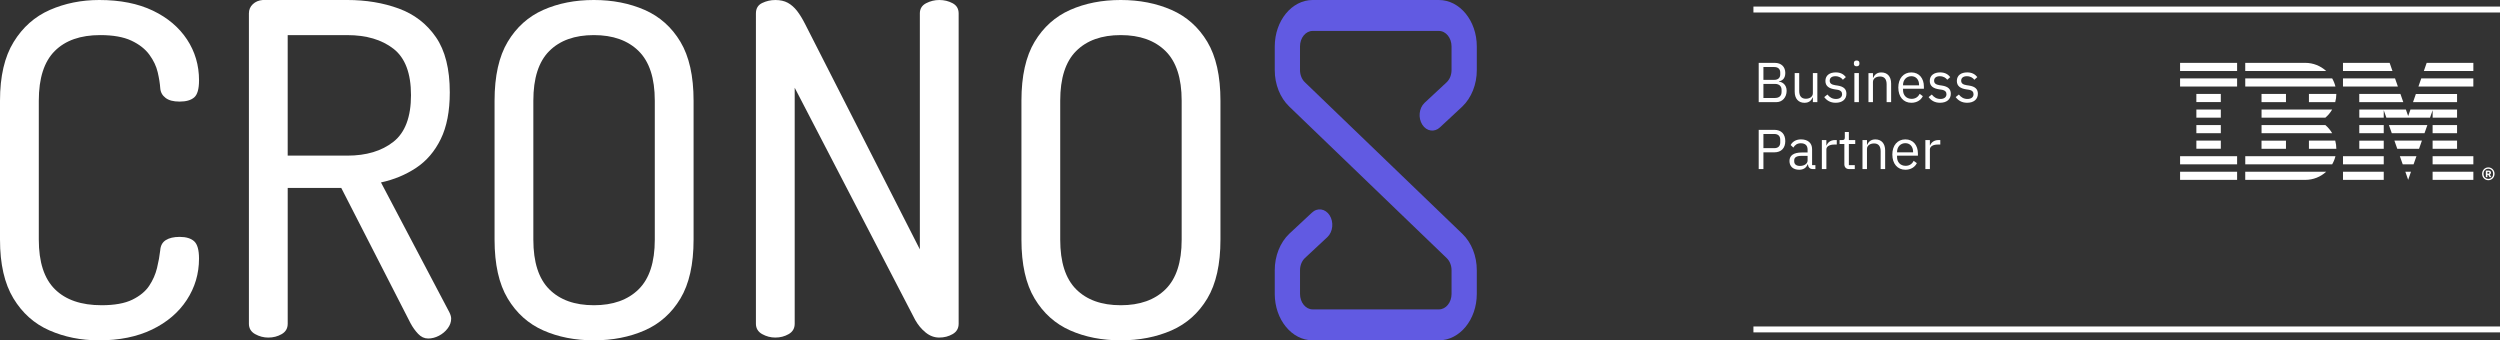
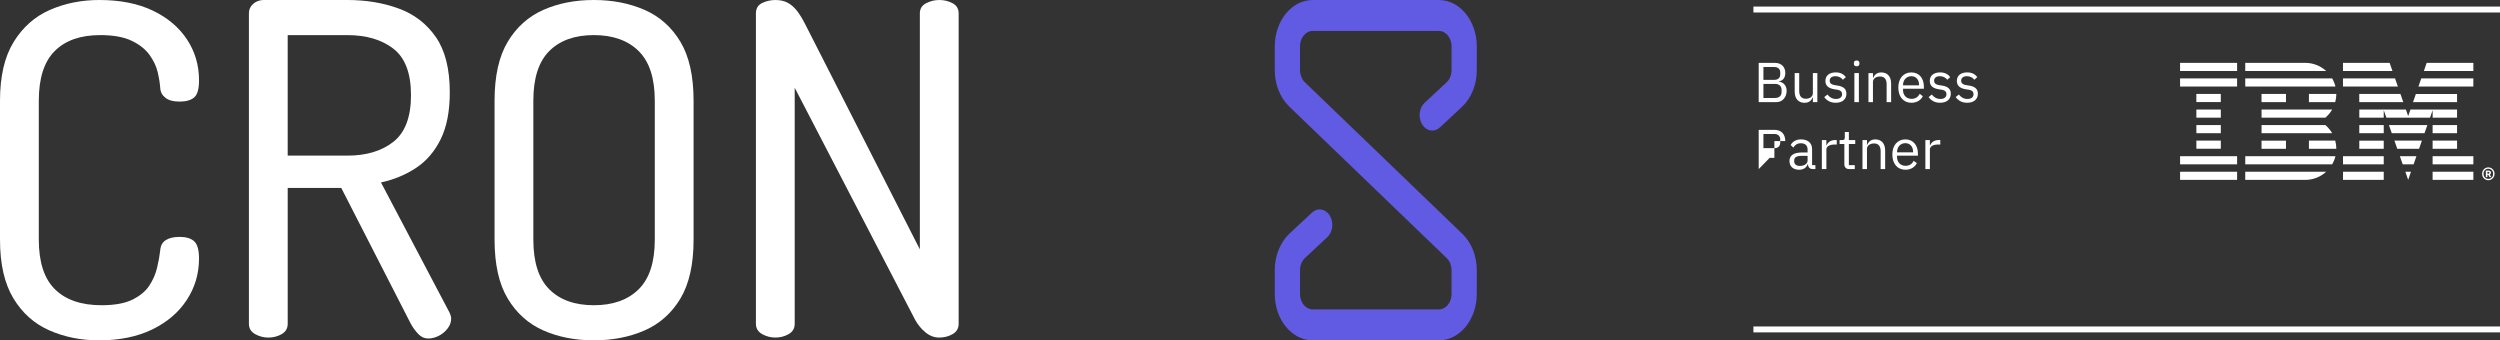
<svg xmlns="http://www.w3.org/2000/svg" id="Camada_1" data-name="Camada 1" viewBox="0 0 1526.55 207.81">
  <rect x="0" y="0" width="1526.55" height="207.81" fill="#333333" stroke="none" />
  <defs>
    <style>
      .cls-1 {
        fill: #fff;
      }

      .cls-2 {
        fill: #615ae2;
      }
    </style>
  </defs>
  <g>
    <g>
      <path class="cls-1" d="M1073.9,38.39h9.85c3.95,0,6.39,2.43,6.39,6.18s-2.3,4.84-3.88,5.08v.21c1.71,.1,4.7,1.58,4.7,5.57s-2.64,6.93-6.18,6.93h-10.88v-23.97Zm2.88,10.37h6.63c2.27,0,3.64-1.2,3.64-3.33v-1.17c0-2.13-1.37-3.33-3.64-3.33h-6.63v7.83Zm0,11.06h7.1c2.47,0,3.99-1.3,3.99-3.71v-1.16c0-2.4-1.51-3.71-3.99-3.71h-7.1v8.59Z" />
      <path class="cls-1" d="M1106.98,59.47h-.14c-.69,1.68-2.03,3.3-4.98,3.3-3.64,0-5.98-2.47-5.98-6.77v-11.37h2.75v10.89c0,3.16,1.41,4.77,4.05,4.77,2.16,0,4.29-1.06,4.29-3.4v-12.26h2.74v17.72h-2.74v-2.88Z" />
      <path class="cls-1" d="M1113.9,59.3l1.96-1.58c1.37,1.72,3.02,2.71,5.25,2.71s3.71-1.07,3.71-2.89c0-1.37-.75-2.44-3.09-2.78l-1.41-.21c-3.26-.48-5.69-1.82-5.69-5.12,0-3.5,2.71-5.22,6.32-5.22,2.85,0,4.73,1.06,6.18,2.85l-1.83,1.65c-.79-1.1-2.3-2.17-4.57-2.17s-3.47,1.07-3.47,2.75,1.2,2.4,3.4,2.75l1.37,.2c3.91,.59,5.43,2.3,5.43,4.98,0,3.44-2.51,5.53-6.56,5.53-3.26,0-5.43-1.37-7.01-3.47" />
      <path class="cls-1" d="M1132.02,38.94v-.45c0-.92,.51-1.55,1.68-1.55s1.69,.62,1.69,1.55v.45c0,.92-.52,1.54-1.69,1.54s-1.68-.62-1.68-1.54m.3,5.69h2.75v17.72h-2.75v-17.72Z" />
      <path class="cls-1" d="M1140.92,62.36v-17.72h2.75v2.89h.13c.86-1.99,2.37-3.3,5.01-3.3,3.65,0,5.95,2.47,5.95,6.77v11.37h-2.75v-10.88c0-3.16-1.37-4.78-4.02-4.78-2.2,0-4.33,1.1-4.33,3.37v12.29h-2.75Z" />
      <path class="cls-1" d="M1159.14,53.5c0-5.63,3.16-9.28,7.97-9.28s7.66,3.65,7.66,8.66v1.3h-12.74v.82c0,3.06,1.96,5.36,5.25,5.36,2.24,0,3.95-1.1,4.88-3.05l1.96,1.4c-1.13,2.4-3.67,4.05-7,4.05-4.81,0-7.97-3.64-7.97-9.27m2.88-1.61v.24h9.79v-.37c0-3.13-1.9-5.22-4.7-5.22-2.99,0-5.09,2.27-5.09,5.36" />
      <path class="cls-1" d="M1177.63,59.3l1.96-1.58c1.37,1.72,3.02,2.71,5.25,2.71s3.71-1.07,3.71-2.89c0-1.37-.75-2.44-3.09-2.78l-1.41-.21c-3.26-.48-5.69-1.82-5.69-5.12,0-3.5,2.71-5.22,6.32-5.22,2.85,0,4.73,1.06,6.18,2.85l-1.82,1.65c-.8-1.1-2.31-2.17-4.57-2.17s-3.47,1.07-3.47,2.75,1.2,2.4,3.4,2.75l1.37,.2c3.91,.59,5.43,2.3,5.43,4.98,0,3.44-2.51,5.53-6.56,5.53-3.26,0-5.43-1.37-7.01-3.47" />
      <path class="cls-1" d="M1194.16,59.3l1.96-1.58c1.37,1.72,3.02,2.71,5.25,2.71s3.71-1.07,3.71-2.89c0-1.37-.75-2.44-3.09-2.78l-1.41-.21c-3.26-.48-5.69-1.82-5.69-5.12,0-3.5,2.71-5.22,6.32-5.22,2.85,0,4.73,1.06,6.18,2.85l-1.82,1.65c-.8-1.1-2.31-2.17-4.57-2.17s-3.47,1.07-3.47,2.75,1.2,2.4,3.4,2.75l1.37,.2c3.91,.59,5.43,2.3,5.43,4.98,0,3.44-2.51,5.53-6.56,5.53-3.26,0-5.43-1.37-7.01-3.47" />
-       <path class="cls-1" d="M1073.9,103.24v-23.96h9.54c4.29,0,6.69,2.64,6.69,6.87s-2.4,6.87-6.69,6.87h-6.66v10.23h-2.88Zm2.88-12.77h6.66c2.27,0,3.61-1.24,3.61-3.44v-1.79c0-2.19-1.34-3.43-3.61-3.43h-6.66v8.66Z" />
+       <path class="cls-1" d="M1073.9,103.24v-23.96h9.54c4.29,0,6.69,2.64,6.69,6.87h-6.66v10.23h-2.88Zm2.88-12.77h6.66c2.27,0,3.61-1.24,3.61-3.44v-1.79c0-2.19-1.34-3.43-3.61-3.43h-6.66v8.66Z" />
      <path class="cls-1" d="M1106.98,103.24c-2.03,0-2.85-1.24-3.05-2.89h-.18c-.75,2.16-2.64,3.3-5.12,3.3-3.74,0-5.94-2.06-5.94-5.35s2.4-5.19,7.56-5.19h3.5v-1.75c0-2.5-1.37-3.88-4.19-3.88-2.13,0-3.54,1.03-4.5,2.64l-1.64-1.54c.96-1.89,3.09-3.47,6.28-3.47,4.26,0,6.8,2.23,6.8,5.97v9.75h2.02v2.4h-1.55Zm-3.23-5.15v-2.92h-3.64c-3.13,0-4.53,.96-4.53,2.68v.72c0,1.76,1.37,2.75,3.49,2.75,2.71,0,4.67-1.41,4.67-3.23" />
      <path class="cls-1" d="M1112.46,103.24v-17.72h2.75v3.26h.17c.62-1.68,2.24-3.26,5.12-3.26h1.07v2.75h-1.61c-2.96,0-4.74,1.27-4.74,2.95v12.02h-2.75Z" />
      <path class="cls-1" d="M1129.12,103.24c-1.89,0-2.92-1.2-2.92-2.92v-12.4h-2.92v-2.4h1.65c1.17,0,1.55-.41,1.55-1.61v-3.29h2.47v4.91h3.89v2.4h-3.89v12.91h3.61v2.4h-3.44Z" />
      <path class="cls-1" d="M1137.27,103.24v-17.72h2.75v2.89h.13c.86-1.99,2.37-3.29,5.01-3.29,3.65,0,5.95,2.47,5.95,6.76v11.37h-2.75v-10.88c0-3.16-1.37-4.78-4.02-4.78-2.2,0-4.33,1.1-4.33,3.37v12.29h-2.75Z" />
      <path class="cls-1" d="M1155.49,94.38c0-5.63,3.16-9.27,7.97-9.27s7.66,3.64,7.66,8.66v1.3h-12.74v.82c0,3.06,1.96,5.36,5.25,5.36,2.24,0,3.95-1.1,4.88-3.05l1.95,1.4c-1.13,2.4-3.67,4.05-6.99,4.05-4.81,0-7.97-3.64-7.97-9.27m2.88-1.61v.24h9.79v-.37c0-3.13-1.9-5.22-4.7-5.22-2.99,0-5.09,2.27-5.09,5.36" />
      <path class="cls-1" d="M1175.67,103.24v-17.72h2.75v3.26h.17c.62-1.68,2.24-3.26,5.12-3.26h1.07v2.75h-1.61c-2.96,0-4.74,1.27-4.74,2.95v12.02h-2.75Z" />
    </g>
    <rect class="cls-1" x="1070.68" y="199.35" width="455.87" height="3.61" />
    <rect class="cls-1" x="1070.68" y="4.01" width="455.87" height="3.62" />
    <path class="cls-1" d="M1331.2,104.85h34.82v4.97h-34.82v-4.97Zm0-4.52h34.82v-4.97h-34.82v4.97Zm9.95-9.49h14.93v-4.97h-14.93v4.97Zm0-9.5h14.93v-4.97h-14.93v4.97Zm0-9.5h14.93v-4.97h-14.93v4.97Zm14.92-14.47h-14.93v4.97h14.93v-4.97Zm-24.87-4.52h34.82v-4.97h-34.82v4.97Zm0-9.5h34.82v-4.97h-34.82v4.97Zm39.8,56.98h53.08c.89-1.53,1.57-3.2,2-4.97h-55.07v4.97Zm48.92-23.96h-38.97v4.97h43.12c-1.09-1.88-2.5-3.57-4.15-4.97m-38.97-9.5v4.98h38.97c1.65-1.4,3.06-3.09,4.15-4.98h-43.12Zm43.13-19h-53.08v4.98h55.07c-.43-1.77-1.11-3.44-2-4.98m-16.45-9.49h-36.63v4.97h49.44c-3.38-3.08-7.88-4.97-12.82-4.97m-26.68,23.97h14.93v-4.97h-14.93v4.97Zm28.95,0h16.06c.43-1.59,.67-3.25,.67-4.97h-16.73v4.97Zm-28.95,28.5h14.93v-4.97h-14.93v4.97Zm28.95-4.98v4.98h16.73c0-1.72-.24-3.39-.67-4.98h-16.06Zm-38.9,23.97h36.63c4.98,0,9.44-1.88,12.82-4.98h-49.44v4.98Zm99.49,0l1.73-4.98h-3.45l1.73,4.98Zm-3.32-9.5h6.63l1.75-4.97h-10.13l1.75,4.97Zm-3.34-9.49h13.31l1.75-4.98h-16.8l1.75,4.98Zm-3.33-9.5h19.97l1.75-4.97h-23.47l1.75,4.97Zm-19.86-19h26.87l-1.74-4.97h-25.14v4.97Zm36.12-9.49h33.53v-4.98h-31.8l-1.73,4.98Zm5.04-14.47l-1.73,4.97h30.23v-4.97h-28.5Zm-51.1,71.46h24.88v-4.97h-24.88v4.97Zm0-9.5h24.88v-4.97h-24.88v4.97Zm9.95-9.49h14.93v-4.97h-14.93v4.97Zm0-9.5h14.93v-4.97h-14.93v4.97Zm59.7-23.97h-25.15l-1.73,4.97h26.88v-4.97Zm-14.93,14.47h14.93v-4.98h-28.45l-1.4,4.02-1.4-4.02h-28.44v4.98h14.92v-4.57l1.61,4.57h26.65l1.6-4.57v4.57Zm14.93,4.52h-14.93v4.97h14.93v-4.97Zm-14.93,14.47h14.93v-4.97h-14.93v4.97Zm0,9.49h24.88v-4.97h-24.88v4.97Zm0,9.5h24.88v-4.97h-24.88v4.97Zm-21.2-56.98l-1.74-4.98h-31.79v4.98h33.52Zm-3.31-9.5l-1.73-4.97h-28.49v4.97h30.22Zm54.73,62.77c0-2.22,1.69-3.91,3.8-3.91s3.81,1.69,3.81,3.91-1.69,3.92-3.81,3.92-3.8-1.69-3.8-3.92m6.71,.25v-.49c0-1.59-1.25-2.84-2.91-2.84s-2.9,1.25-2.9,2.84v.49c0,1.6,1.25,2.85,2.9,2.85s2.91-1.25,2.91-2.85m-3.48,1.77h-.96v-3.97h1.81c.89,0,1.34,.53,1.34,1.25,0,.63-.28,1.03-.72,1.2l.9,1.52h-1.07l-.74-1.37h-.56v1.37Zm.73-2.09c.3,0,.48-.14,.48-.42v-.28c0-.29-.18-.42-.48-.42h-.73v1.12h.73Z" />
  </g>
  <g>
    <g>
      <path class="cls-1" d="M60.34,207.81c-10.9,0-20.96-2.02-30.17-6.06-9.21-4.04-16.54-10.57-22-19.6C2.72,173.13,0,161.19,0,146.34V61.47c0-14.85,2.77-26.79,8.32-35.81,5.54-9.03,12.92-15.55,22.13-19.6C39.66,2.03,49.72,0,60.62,0c12.78,0,23.69,2.17,32.71,6.49s15.97,10.2,20.87,17.62c4.89,7.43,7.33,15.74,7.33,24.95,0,5.26-.99,8.74-2.96,10.43-1.98,1.69-4.93,2.54-8.88,2.54s-6.63-.75-8.6-2.26c-1.98-1.5-3.06-3.47-3.24-5.92-.19-2.81-.7-6.06-1.55-9.73-.85-3.66-2.54-7.23-5.08-10.71-2.54-3.47-6.2-6.34-11-8.6-4.79-2.25-11.14-3.38-19.03-3.38-12.03,0-21.29,3.24-27.77,9.73-6.49,6.48-9.73,16.59-9.73,30.31v84.87c0,13.72,3.29,23.83,9.87,30.31,6.58,6.49,16.07,9.73,28.48,9.73,7.89,0,14.14-1.13,18.75-3.38,4.6-2.26,8.03-5.08,10.29-8.46,2.26-3.39,3.85-7,4.79-10.85,.94-3.85,1.59-7.47,1.97-10.86,.19-2.82,1.31-4.88,3.38-6.2,2.07-1.31,4.89-1.98,8.46-1.98,3.95,0,6.91,.89,8.88,2.68,1.97,1.79,2.96,5.31,2.96,10.58,0,9.21-2.49,17.62-7.47,25.24-4.98,7.61-12.03,13.63-21.15,18.05-9.12,4.41-19.98,6.63-32.57,6.63Z" />
      <path class="cls-1" d="M261.39,206.69c-2.26,0-4.28-.94-6.06-2.82-1.79-1.88-3.34-4.04-4.65-6.49l-42.29-82.61h-32.71v82.9c0,2.82-1.22,4.94-3.67,6.35-2.44,1.41-5.17,2.11-8.18,2.11-2.82,0-5.5-.7-8.03-2.11-2.54-1.41-3.81-3.53-3.81-6.35V8.18c0-2.25,.8-4.13,2.4-5.64,1.6-1.5,3.62-2.35,6.06-2.54h51.6c11.46,0,21.94,1.74,31.44,5.22,9.49,3.48,17.06,9.31,22.7,17.49,5.64,8.18,8.46,19.41,8.46,33.7,0,11.46-1.83,20.96-5.5,28.48-3.67,7.52-8.7,13.4-15.09,17.63-6.39,4.22-13.53,7.19-21.43,8.88l41.73,79.23c.38,.76,.66,1.46,.85,2.12,.19,.66,.28,1.27,.28,1.83,0,2.07-.7,4.04-2.11,5.92-1.41,1.88-3.2,3.39-5.36,4.51-2.16,1.13-4.37,1.69-6.63,1.69Zm-85.72-111.66h36.37c11.65,0,21.05-2.82,28.2-8.46,7.14-5.64,10.72-15.13,10.72-28.48s-3.57-22.79-10.72-28.33c-7.14-5.54-16.54-8.32-28.2-8.32h-36.37V95.03Z" />
      <path class="cls-1" d="M362.61,207.81c-11.47,0-21.76-2.02-30.88-6.06-9.12-4.04-16.35-10.52-21.71-19.46-5.36-8.93-8.03-20.91-8.03-35.95V61.47c0-15.04,2.68-27.02,8.03-35.95,5.36-8.93,12.59-15.41,21.71-19.46,9.12-4.04,19.41-6.06,30.88-6.06s21.8,2.03,31.02,6.06c9.21,4.04,16.5,10.53,21.85,19.46s8.03,20.91,8.03,35.95v84.87c0,15.04-2.68,27.02-8.03,35.95-5.36,8.93-12.65,15.42-21.85,19.46-9.21,4.04-19.55,6.06-31.02,6.06Zm0-21.43c11.65,0,20.77-3.24,27.35-9.73,6.58-6.48,9.87-16.59,9.87-30.31V61.47c0-13.72-3.29-23.83-9.87-30.31-6.58-6.49-15.7-9.73-27.35-9.73s-20.72,3.24-27.21,9.73c-6.49,6.48-9.73,16.59-9.73,30.31v84.87c0,13.72,3.24,23.83,9.73,30.31,6.49,6.49,15.55,9.73,27.21,9.73Z" />
      <path class="cls-1" d="M473.42,206.12c-2.82,0-5.5-.7-8.03-2.11-2.54-1.41-3.81-3.53-3.81-6.35V8.18c0-3,1.27-5.12,3.81-6.34,2.54-1.22,5.22-1.83,8.03-1.83,3,0,5.54,.57,7.61,1.69,2.07,1.13,3.95,2.78,5.64,4.93,1.69,2.17,3.38,4.94,5.08,8.32l69.93,137.32V8.18c0-2.82,1.27-4.88,3.81-6.2,2.54-1.31,5.22-1.98,8.03-1.98,3,0,5.73,.66,8.18,1.98,2.44,1.32,3.67,3.38,3.67,6.2V197.66c0,2.82-1.22,4.94-3.67,6.35-2.44,1.41-5.17,2.11-8.18,2.11s-5.78-1.03-8.32-3.1c-2.54-2.06-4.65-4.61-6.34-7.61L485.26,53.58V197.66c0,2.82-1.22,4.94-3.67,6.35-2.44,1.41-5.17,2.11-8.18,2.11Z" />
-       <path class="cls-1" d="M684.33,207.81c-11.47,0-21.76-2.02-30.88-6.06-9.12-4.04-16.35-10.52-21.71-19.46-5.36-8.93-8.03-20.91-8.03-35.95V61.47c0-15.04,2.68-27.02,8.03-35.95,5.36-8.93,12.59-15.41,21.71-19.46,9.12-4.04,19.41-6.06,30.88-6.06s21.8,2.03,31.02,6.06c9.21,4.04,16.5,10.53,21.85,19.46s8.03,20.91,8.03,35.95v84.87c0,15.04-2.68,27.02-8.03,35.95-5.36,8.93-12.65,15.42-21.85,19.46-9.21,4.04-19.55,6.06-31.02,6.06Zm0-21.43c11.65,0,20.77-3.24,27.35-9.73,6.58-6.48,9.87-16.59,9.87-30.31V61.47c0-13.72-3.29-23.83-9.87-30.31-6.58-6.49-15.7-9.73-27.35-9.73s-20.72,3.24-27.21,9.73c-6.49,6.48-9.73,16.59-9.73,30.31v84.87c0,13.72,3.24,23.83,9.73,30.31,6.49,6.49,15.55,9.73,27.21,9.73Z" />
    </g>
    <path class="cls-2" d="M878.63,207.81h-77.11c-12.77-.02-23.12-12.69-23.13-28.34v-14.43c-.02-8.7,3.24-16.92,8.84-22.28l13.83-12.89c3.35-3.22,8.2-2.51,10.83,1.59,2.63,4.1,2.05,10.04-1.3,13.26l-13.83,12.89c-1.86,1.79-2.95,4.53-2.94,7.43v14.43c0,5.21,3.45,9.44,7.71,9.45h77.11c4.26,0,7.71-4.23,7.71-9.45v-14.43c0-2.9-1.08-5.64-2.95-7.43l-96.16-92.56c-5.6-5.36-8.86-13.58-8.84-22.28v-14.43c.01-15.64,10.36-28.32,23.13-28.34h77.11c12.77,.02,23.12,12.69,23.13,28.34v14.43c.02,8.7-3.24,16.92-8.84,22.28l-13.61,12.67c-3.35,3.22-8.2,2.51-10.83-1.59-2.63-4.1-2.05-10.04,1.3-13.26h0l13.61-12.67c1.86-1.79,2.95-4.53,2.94-7.43v-14.43c0-5.21-3.45-9.44-7.71-9.45h-77.11c-4.26,0-7.71,4.23-7.71,9.45v14.43c0,2.9,1.08,5.64,2.95,7.43l96.16,92.56c5.6,5.36,8.86,13.58,8.84,22.28v14.43c-.01,15.64-10.36,28.32-23.13,28.34Z" />
  </g>
</svg>